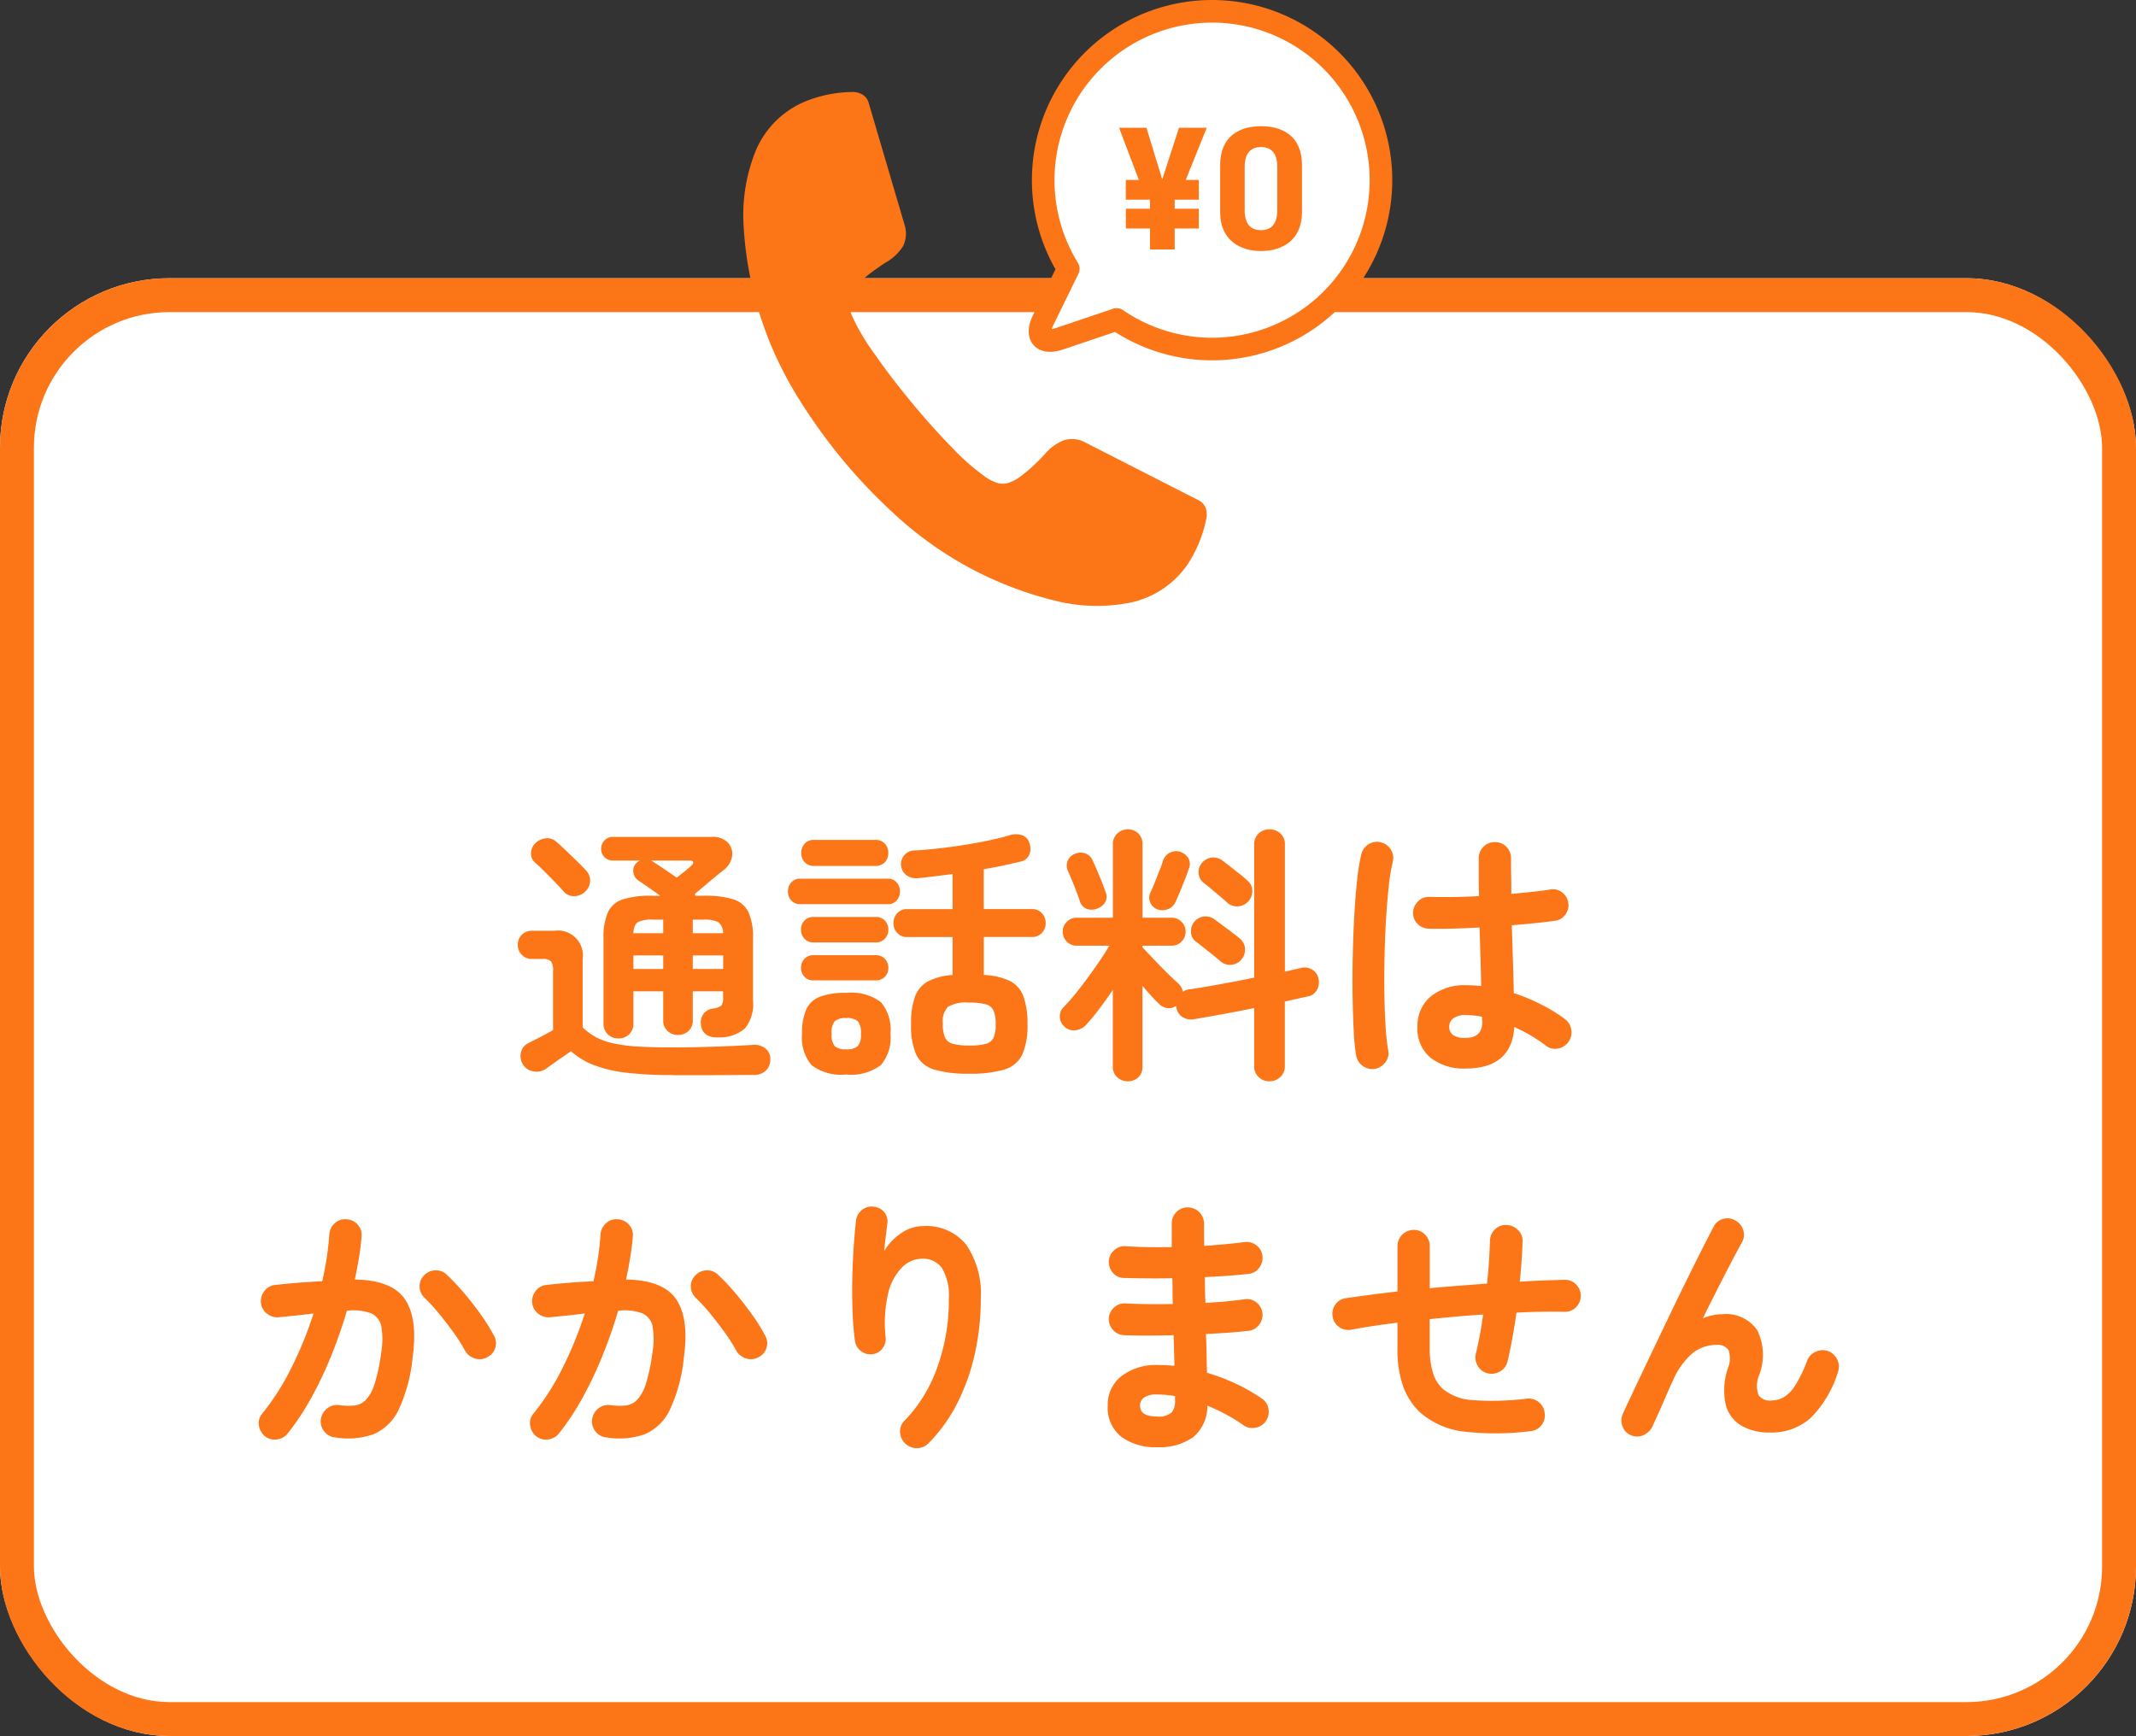
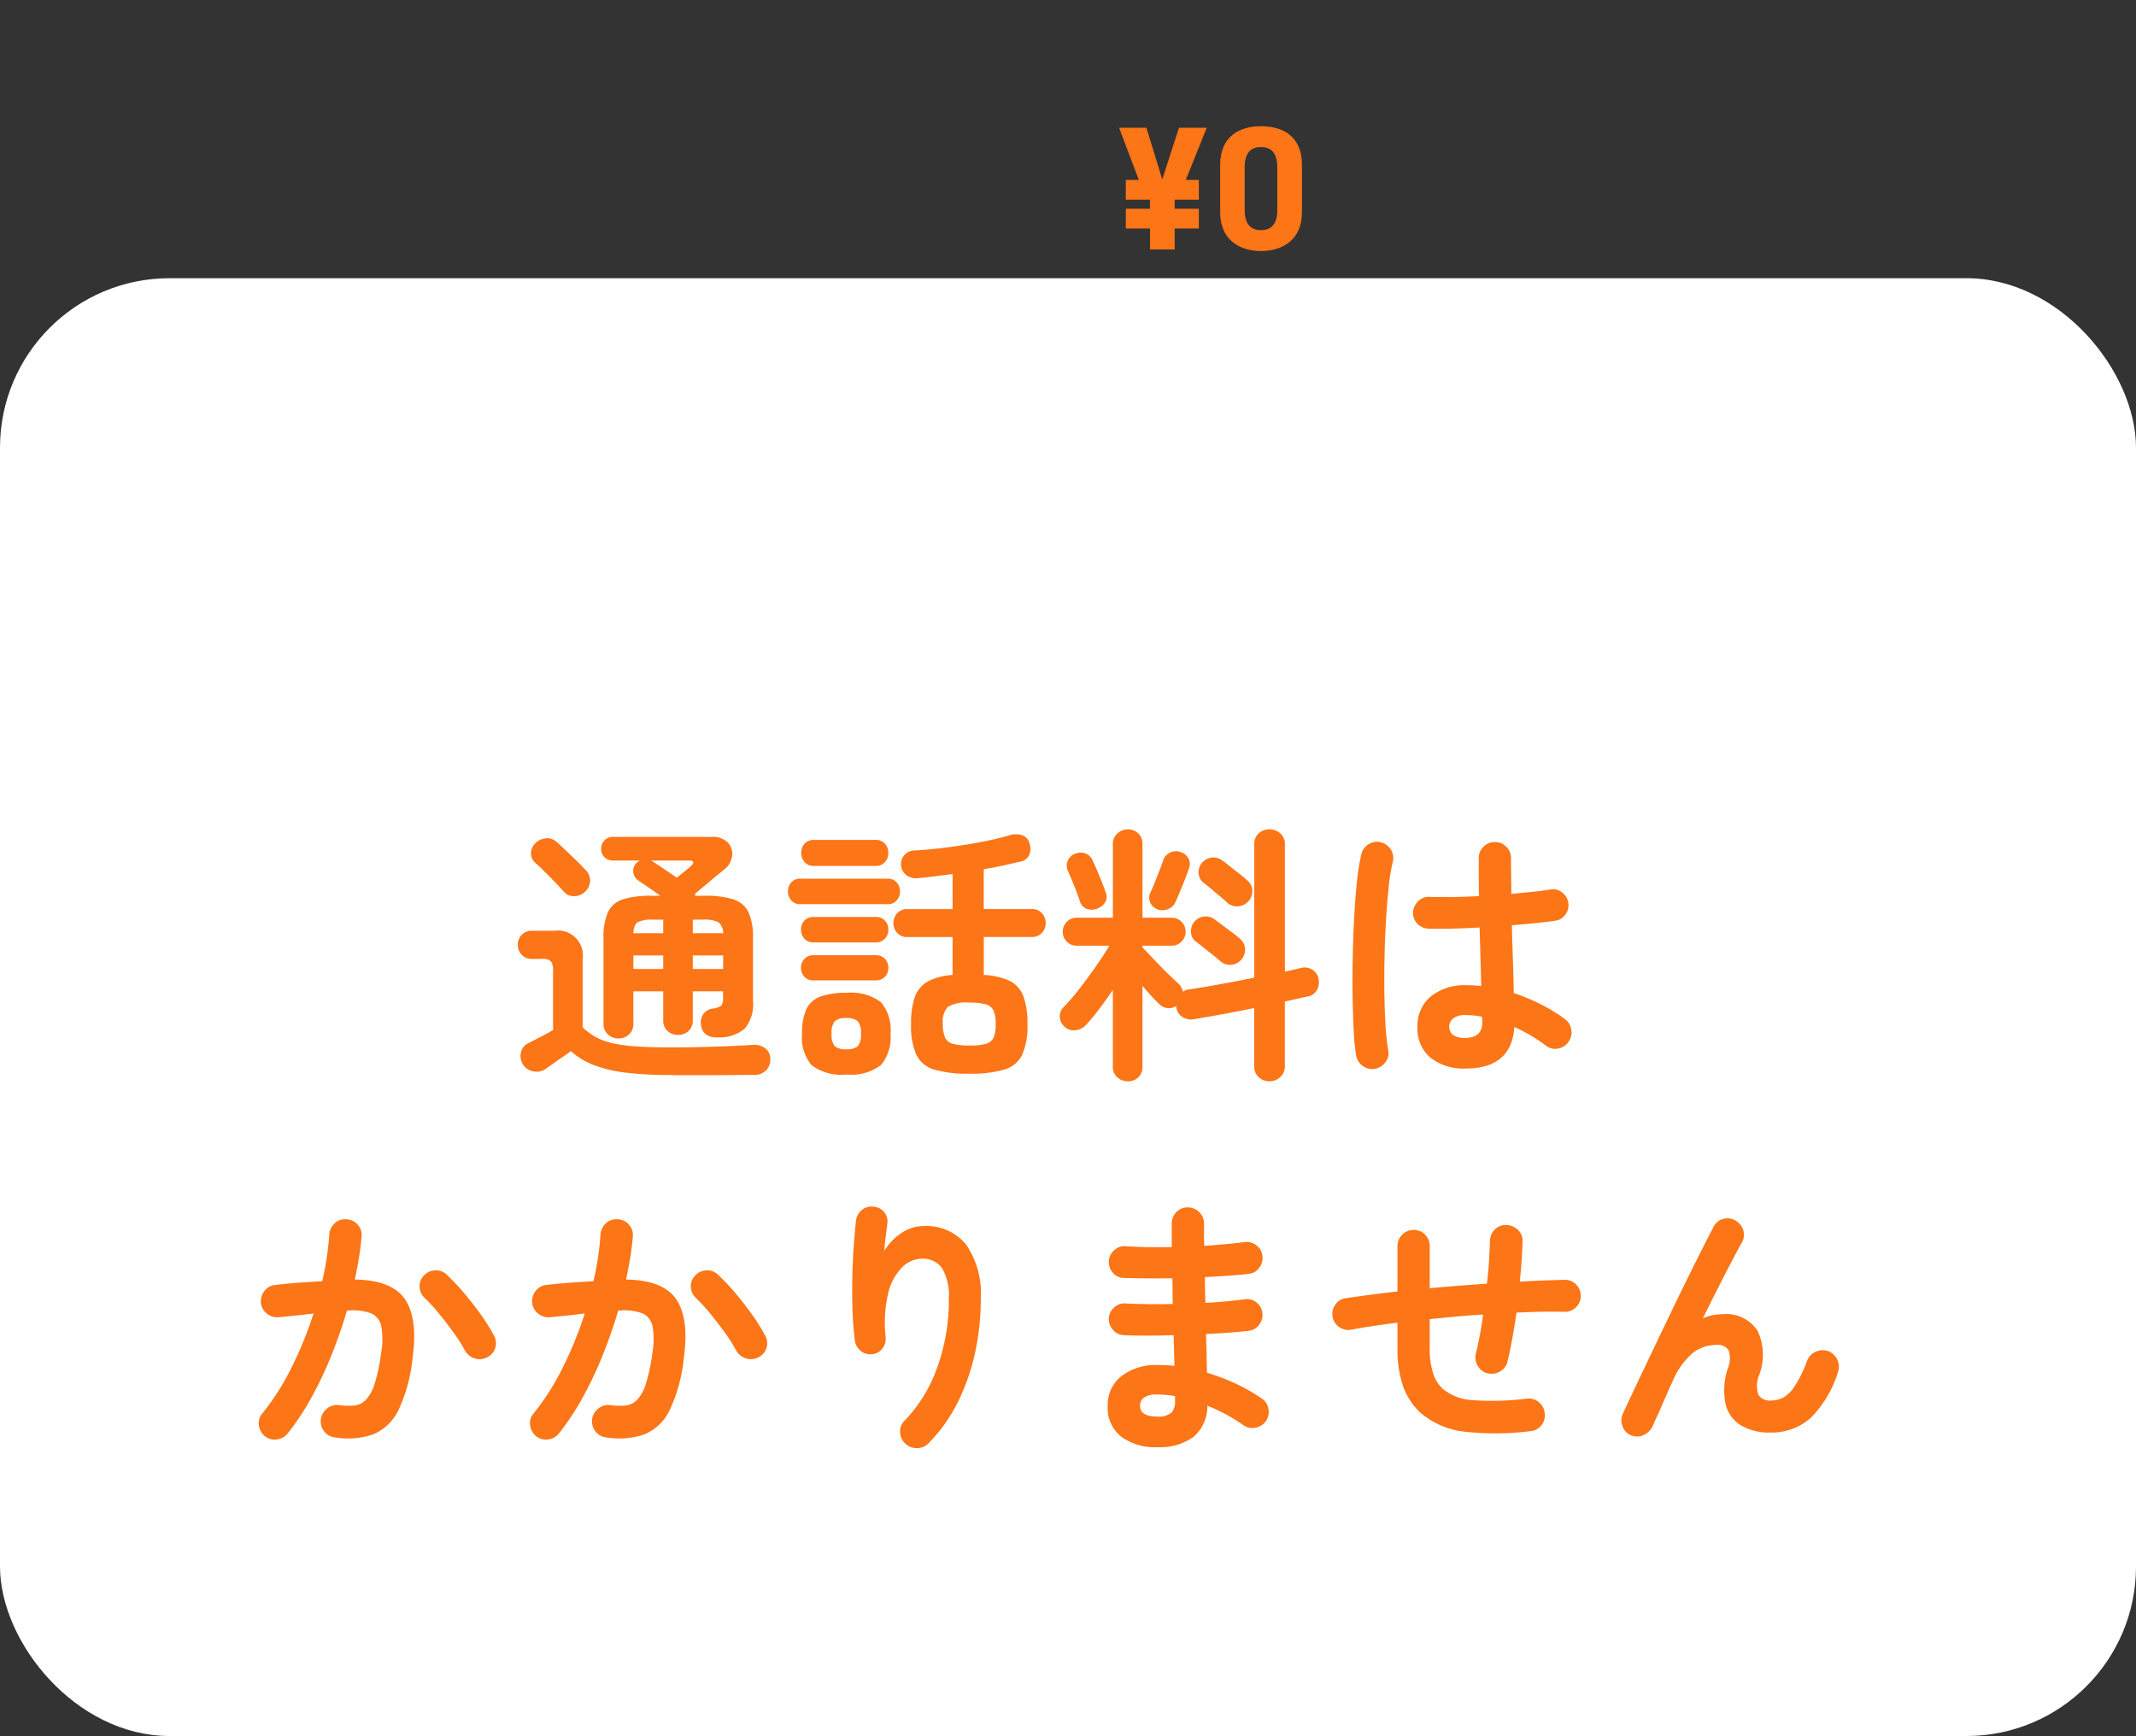
<svg xmlns="http://www.w3.org/2000/svg" viewBox="0 0 189 153.619">
  <rect x="0" y="0" width="189" height="153.619" fill="#333333" stroke="none" />
  <g id="グループ_49" data-name="グループ 49" transform="translate(-0.003 1)">
    <g id="長方形_14" data-name="長方形 14" transform="translate(0.003 23.619)" fill="#fff" stroke="#fc7517" stroke-width="3">
      <rect width="189" height="129" rx="15" stroke="none" />
-       <rect x="1.5" y="1.5" width="186" height="126" rx="13.5" fill="none" />
    </g>
    <g id="グループ_46" data-name="グループ 46" transform="translate(65.784 0)">
-       <path id="パス_6438" data-name="パス 6438" d="M21.508,65.238a3.869,3.869,0,0,0,.781.4,1.861,1.861,0,0,0,1,.108,3.782,3.782,0,0,0,1.256-.639,14.663,14.663,0,0,0,1.579-1.385c.164-.162.326-.335.488-.5a4.229,4.229,0,0,1,1.754-1.3,2.465,2.465,0,0,1,1.936.227l9.969,5.086a1.3,1.3,0,0,1,.617.65,1.773,1.773,0,0,1,.054,1.061,11.459,11.459,0,0,1-1.646,3.972,8.2,8.2,0,0,1-4.967,3.355,15.152,15.152,0,0,1-6.756-.151,32.078,32.078,0,0,1-10.789-4.9A33,33,0,0,1,12.871,68a48.189,48.189,0,0,1-4.07-4.32,49.176,49.176,0,0,1-3.506-4.8,34.591,34.591,0,0,1-2.447-4.428A32.26,32.26,0,0,1,.013,42.929a15.25,15.25,0,0,1,1.092-6.667,8.162,8.162,0,0,1,4.21-4.253,11.339,11.339,0,0,1,4.221-.9,1.753,1.753,0,0,1,1.018.237,1.272,1.272,0,0,1,.531.736l3.161,10.737a2.546,2.546,0,0,1-.13,1.949,4.347,4.347,0,0,1-1.6,1.47c-.194.13-.389.261-.574.4a12.945,12.945,0,0,0-1.644,1.3,3.553,3.553,0,0,0-.867,1.105,1.885,1.885,0,0,0-.086,1.006,4.935,4.935,0,0,0,.335,1.027,19.368,19.368,0,0,0,1.959,3.258c1.017,1.472,2.121,2.891,3.258,4.266s2.337,2.727,3.593,4.005a20.222,20.222,0,0,0,2.848,2.51Z" transform="translate(0 -23.967)" fill="#fc7517" fill-rule="evenodd" />
-       <path id="パス_6439" data-name="パス 6439" d="M324.544,0a14.944,14.944,0,0,0-12.722,22.783l-2.231,4.561c-.684,1.4-.037,2.134,1.437,1.637l5.071-1.71A14.943,14.943,0,1,0,324.544,0" transform="translate(-283.076 0)" fill="#fff" stroke="#fc7517" stroke-linecap="round" stroke-linejoin="round" stroke-width="2" fill-rule="evenodd" />
      <path id="パス_6440" data-name="パス 6440" d="M385.475,122.651v-.8h-2.137v-1.747h1.154l-1.747-4.617h2.418l1.4,4.57,1.482-4.57H390.5l-1.856,4.617H389.8v1.747h-2.137v.8H389.8V124.4h-2.137v1.856h-2.184V124.4h-2.137v-1.747Z" transform="translate(-349.505 -105.182)" fill="#fc7517" />
      <path id="パス_6441" data-name="パス 6441" d="M505.425,121.291c0,2.418-1.685,3.432-3.619,3.432s-3.619-1.014-3.619-3.432v-4.18c0-2.527,1.685-3.432,3.619-3.432s3.619.9,3.619,3.416Zm-3.619-5.771c-.983,0-1.451.624-1.451,1.778V121.1c0,1.154.468,1.778,1.451,1.778.967,0,1.435-.624,1.435-1.778V117.3c0-1.154-.468-1.778-1.435-1.778" transform="translate(-456.004 -103.51)" fill="#fc7517" />
    </g>
    <path id="パス_91769" data-name="パス 91769" d="M-38.28-1.728a1.318,1.318,0,0,1-.936-.36,1.253,1.253,0,0,1-.384-.96v-7.536a5.469,5.469,0,0,1,.4-2.328,2.167,2.167,0,0,1,1.332-1.128,8.116,8.116,0,0,1,2.5-.312h.792q-.528-.384-1.068-.756t-.9-.612a.99.99,0,0,1-.408-.672.92.92,0,0,1,.168-.744.93.93,0,0,1,.432-.336h-2.4a1.015,1.015,0,0,1-.768-.3,1.017,1.017,0,0,1-.288-.732,1.059,1.059,0,0,1,.288-.744,1,1,0,0,1,.768-.312h8.736a1.818,1.818,0,0,1,1.416.5,1.45,1.45,0,0,1,.384,1.176,1.871,1.871,0,0,1-.72,1.224q-.6.48-1.272,1.044t-1.3,1.092a.328.328,0,0,0,.012.072.394.394,0,0,1,.012.1h.84a8.215,8.215,0,0,1,2.52.312,2.211,2.211,0,0,1,1.344,1.128,5.327,5.327,0,0,1,.408,2.328v5.52A3.385,3.385,0,0,1-27.1-2.6a3.424,3.424,0,0,1-2.3.78Q-30.864-1.752-30.984-3a1.243,1.243,0,0,1,.252-.924,1.2,1.2,0,0,1,.78-.444,1.5,1.5,0,0,0,.8-.288,1.234,1.234,0,0,0,.132-.7V-5.9H-31.7v2.568a1.215,1.215,0,0,1-.384.948,1.344,1.344,0,0,1-.936.348,1.313,1.313,0,0,1-.912-.348,1.215,1.215,0,0,1-.384-.948V-5.9h-2.64v2.856a1.253,1.253,0,0,1-.384.96A1.318,1.318,0,0,1-38.28-1.728Zm4.824,3.24A34.05,34.05,0,0,1-37.62,1.3,11.724,11.724,0,0,1-40.5.612,6.506,6.506,0,0,1-42.48-.6q-.336.24-.792.552t-.852.6q-.4.288-.612.432a1.392,1.392,0,0,1-1.068.2,1.3,1.3,0,0,1-.924-.612A1.4,1.4,0,0,1-46.9-.516a1.156,1.156,0,0,1,.672-.8q.36-.192,1-.516t1.164-.636v-5.28a1.279,1.279,0,0,0-.18-.792A.979.979,0,0,0-45-8.76h-.912a1.205,1.205,0,0,1-.924-.372,1.24,1.24,0,0,1-.348-.876,1.228,1.228,0,0,1,.348-.888,1.226,1.226,0,0,1,.924-.36h1.968a2.206,2.206,0,0,1,2.5,2.5v6.048a5.553,5.553,0,0,0,1.164.864,5.854,5.854,0,0,0,1.488.54,13.647,13.647,0,0,0,2.16.288q1.284.084,3.18.084,1.3,0,2.6-.036t2.46-.084q1.152-.048,1.944-.1a1.61,1.61,0,0,1,1.176.312A1.161,1.161,0,0,1-24.84.1a1.4,1.4,0,0,1-.372,1,1.529,1.529,0,0,1-1.164.4q-.744,0-1.716.012t-1.968.012h-3.4Zm-7.8-16.2a1.379,1.379,0,0,1-.948.372,1.158,1.158,0,0,1-.948-.444q-.288-.336-.756-.816t-.936-.948q-.468-.468-.8-.756a1.035,1.035,0,0,1-.372-.84,1.222,1.222,0,0,1,.372-.864,1.466,1.466,0,0,1,.876-.444,1.175,1.175,0,0,1,.972.276q.336.288.828.756t.972.936q.48.468.768.78a1.355,1.355,0,0,1,.444,1.008A1.367,1.367,0,0,1-41.256-14.688ZM-31.7-7.872h2.688v-1.2H-31.7Zm-5.256,0h2.64v-1.2h-2.64Zm3.84-8.088q.336-.264.7-.552a6.843,6.843,0,0,0,.528-.456q.264-.216.228-.36t-.372-.144H-35.4a.069.069,0,0,0,.048.024.069.069,0,0,1,.048.024q.48.312,1.068.708T-33.12-15.96Zm1.416,4.92h2.688a1.2,1.2,0,0,0-.444-.984,2.811,2.811,0,0,0-1.308-.216H-31.7Zm-5.256,0h2.64v-1.2h-.912a2.8,2.8,0,0,0-1.32.216Q-36.912-11.808-36.96-11.04ZM-7.248,1.392a10.466,10.466,0,0,1-3.072-.36,2.545,2.545,0,0,1-1.6-1.308A6.316,6.316,0,0,1-12.384-3a6.928,6.928,0,0,1,.348-2.436A2.517,2.517,0,0,1-10.884-6.78a5.528,5.528,0,0,1,2.172-.564V-10.7H-12.72a1.157,1.157,0,0,1-.888-.36,1.222,1.222,0,0,1-.336-.864,1.252,1.252,0,0,1,.336-.888,1.157,1.157,0,0,1,.888-.36h4.008v-3.1l-1.56.192q-.768.1-1.464.168a1.5,1.5,0,0,1-1.068-.264,1.239,1.239,0,0,1-.468-.84A1.231,1.231,0,0,1-13-17.928a1.176,1.176,0,0,1,.924-.432q1.3-.072,2.82-.264t2.976-.468q1.452-.276,2.532-.588a1.821,1.821,0,0,1,1.2-.024,1.021,1.021,0,0,1,.648.744,1.382,1.382,0,0,1-.048,1.02,1.043,1.043,0,0,1-.768.564q-.7.168-1.524.348t-1.716.324v3.528H-1.7a1.157,1.157,0,0,1,.888.36,1.252,1.252,0,0,1,.336.888,1.222,1.222,0,0,1-.336.864,1.157,1.157,0,0,1-.888.36H-5.952v3.36a5.967,5.967,0,0,1,2.3.528,2.479,2.479,0,0,1,1.2,1.344A6.9,6.9,0,0,1-2.088-3,6.316,6.316,0,0,1-2.556-.276a2.545,2.545,0,0,1-1.6,1.308A10.571,10.571,0,0,1-7.248,1.392Zm-10.872.072A4.374,4.374,0,0,1-21.192.636a3.791,3.791,0,0,1-.84-2.772,5.243,5.243,0,0,1,.36-2.136,2.178,2.178,0,0,1,1.212-1.14,6.353,6.353,0,0,1,2.34-.348,4.425,4.425,0,0,1,3.06.816,3.79,3.79,0,0,1,.852,2.808A3.757,3.757,0,0,1-15.06.636,4.38,4.38,0,0,1-18.12,1.464Zm-4.056-15.072a1.016,1.016,0,0,1-.816-.336,1.178,1.178,0,0,1-.288-.792,1.178,1.178,0,0,1,.288-.792,1.016,1.016,0,0,1,.816-.336h7.728a.988.988,0,0,1,.792.336,1.178,1.178,0,0,1,.288.792,1.178,1.178,0,0,1-.288.792.988.988,0,0,1-.792.336Zm1.2-3.384a1.053,1.053,0,0,1-.828-.336,1.182,1.182,0,0,1-.3-.816,1.182,1.182,0,0,1,.3-.816,1.053,1.053,0,0,1,.828-.336h5.424a1.083,1.083,0,0,1,.852.336,1.182,1.182,0,0,1,.3.816,1.182,1.182,0,0,1-.3.816,1.083,1.083,0,0,1-.852.336Zm-.048,6.768a1.024,1.024,0,0,1-.8-.336,1.15,1.15,0,0,1-.3-.792,1.139,1.139,0,0,1,.3-.8,1.043,1.043,0,0,1,.8-.324h5.5a1.073,1.073,0,0,1,.828.324,1.139,1.139,0,0,1,.3.8,1.15,1.15,0,0,1-.3.792,1.053,1.053,0,0,1-.828.336Zm0,3.36a1.043,1.043,0,0,1-.8-.324,1.107,1.107,0,0,1-.3-.78,1.139,1.139,0,0,1,.3-.8,1.043,1.043,0,0,1,.8-.324h5.5a1.073,1.073,0,0,1,.828.324,1.139,1.139,0,0,1,.3.8,1.107,1.107,0,0,1-.3.78,1.073,1.073,0,0,1-.828.324ZM-7.248-1.1a5.653,5.653,0,0,0,1.464-.144,1.033,1.033,0,0,0,.7-.552A2.922,2.922,0,0,0-4.9-3a2.922,2.922,0,0,0-.192-1.2,1.033,1.033,0,0,0-.7-.552A5.653,5.653,0,0,0-7.248-4.9a3.205,3.205,0,0,0-1.872.372,1.857,1.857,0,0,0-.456,1.476,3.09,3.09,0,0,0,.192,1.236,1.027,1.027,0,0,0,.7.564A5.53,5.53,0,0,0-7.248-1.1ZM-18.12-.768a1.442,1.442,0,0,0,1.02-.276,1.575,1.575,0,0,0,.276-1.092A1.622,1.622,0,0,0-17.1-3.252a1.442,1.442,0,0,0-1.02-.276,1.442,1.442,0,0,0-1.02.276,1.621,1.621,0,0,0-.276,1.116,1.575,1.575,0,0,0,.276,1.092A1.442,1.442,0,0,0-18.12-.768ZM6.792,2.064a1.356,1.356,0,0,1-.924-.348,1.2,1.2,0,0,1-.4-.948V-6.024q-.6.888-1.236,1.728A16.153,16.153,0,0,1,3.048-2.88a1.451,1.451,0,0,1-.924.432,1.177,1.177,0,0,1-.948-.336,1.184,1.184,0,0,1-.4-.864,1.137,1.137,0,0,1,.348-.864A16.951,16.951,0,0,0,2.46-6.06q.756-.972,1.488-2.016T5.16-9.936h-2.9a1.178,1.178,0,0,1-.864-.36,1.207,1.207,0,0,1-.36-.888,1.178,1.178,0,0,1,.36-.864,1.178,1.178,0,0,1,.864-.36H5.472v-6.5a1.234,1.234,0,0,1,.4-.96,1.33,1.33,0,0,1,.924-.36,1.277,1.277,0,0,1,.924.36,1.274,1.274,0,0,1,.372.96v6.5H10.68a1.178,1.178,0,0,1,.864.36,1.178,1.178,0,0,1,.36.864,1.207,1.207,0,0,1-.36.888,1.178,1.178,0,0,1-.864.36H8.088v.144L9.12-8.7q.6.636,1.2,1.224t.96.9a1.327,1.327,0,0,1,.384.72,1.137,1.137,0,0,1,.6-.216q1.128-.168,2.652-.444t3.06-.588V-18.888a1.263,1.263,0,0,1,.4-.984,1.361,1.361,0,0,1,.948-.36,1.4,1.4,0,0,1,.96.36,1.245,1.245,0,0,1,.408.984V-7.632l.768-.18.672-.156a1.266,1.266,0,0,1,1,.168,1.185,1.185,0,0,1,.54.816A1.456,1.456,0,0,1,23.52-6a1.126,1.126,0,0,1-.792.552q-.456.1-.972.216t-1.068.24V.72a1.254,1.254,0,0,1-.408.972,1.379,1.379,0,0,1-.96.372,1.336,1.336,0,0,1-.948-.372,1.272,1.272,0,0,1-.4-.972V-4.416q-1.392.288-2.784.54t-2.52.444a1.441,1.441,0,0,1-1.056-.2,1.186,1.186,0,0,1-.528-.9l-.024-.072a1.052,1.052,0,0,1-.756.192,1.2,1.2,0,0,1-.732-.36q-.288-.264-.684-.7t-.8-.912V.768a1.235,1.235,0,0,1-.372.948A1.3,1.3,0,0,1,6.792,2.064Zm8.784-15.816q-.216-.216-.624-.552t-.816-.684q-.408-.348-.672-.54a1.159,1.159,0,0,1-.408-.852,1.231,1.231,0,0,1,.312-.9,1.365,1.365,0,0,1,.876-.456,1.344,1.344,0,0,1,.948.288q.264.192.684.528t.852.672a7.426,7.426,0,0,1,.672.576,1.151,1.151,0,0,1,.408.9,1.341,1.341,0,0,1-.384.948,1.337,1.337,0,0,1-.912.408A1.28,1.28,0,0,1,15.576-13.752Zm-.6,5.184q-.24-.216-.648-.54l-.828-.66q-.42-.336-.684-.528a1.068,1.068,0,0,1-.432-.84,1.3,1.3,0,0,1,.288-.912,1.335,1.335,0,0,1,.864-.468,1.315,1.315,0,0,1,.96.276q.264.192.7.516l.864.648q.432.324.672.54a1.228,1.228,0,0,1,.432.9,1.331,1.331,0,0,1-.36.972,1.3,1.3,0,0,1-.888.42A1.238,1.238,0,0,1,14.976-8.568ZM9.408-13.152a1.139,1.139,0,0,1-.636-.612,1.023,1.023,0,0,1,.012-.852q.168-.336.384-.888T9.6-16.6q.216-.54.312-.876a1.208,1.208,0,0,1,.648-.708,1.167,1.167,0,0,1,.912-.036,1.279,1.279,0,0,1,.684.552,1.028,1.028,0,0,1,.036.912q-.12.384-.348.96t-.456,1.128q-.228.552-.4.912a1.148,1.148,0,0,1-.648.588A1.3,1.3,0,0,1,9.408-13.152Zm-5.3-.072a1.312,1.312,0,0,1-.936.036,1.052,1.052,0,0,1-.624-.684q-.1-.336-.3-.852t-.42-1.044q-.216-.528-.36-.84a1.109,1.109,0,0,1,.024-.876,1.1,1.1,0,0,1,.648-.588,1.225,1.225,0,0,1,.936-.012,1.131,1.131,0,0,1,.624.66q.144.288.372.828t.444,1.08q.216.54.312.852A.959.959,0,0,1,4.8-13.8,1.328,1.328,0,0,1,4.1-13.224ZM36.672.936a4.734,4.734,0,0,1-3.084-.948,3.311,3.311,0,0,1-1.164-2.724,3.369,3.369,0,0,1,1.164-2.7,4.771,4.771,0,0,1,3.2-1,11.515,11.515,0,0,1,1.272.072Q38.04-7.488,38-8.82t-.084-2.724q-1.272.072-2.46.1t-2.052,0a1.392,1.392,0,0,1-1-.444,1.349,1.349,0,0,1-.372-1.02,1.46,1.46,0,0,1,.468-.972,1.318,1.318,0,0,1,1-.372q.84.024,1.98.012t2.388-.084q-.024-.912-.024-1.752v-1.584a1.41,1.41,0,0,1,.408-1.02,1.349,1.349,0,0,1,1.008-.42,1.378,1.378,0,0,1,1.032.42,1.41,1.41,0,0,1,.408,1.02q0,.744.012,1.536t.012,1.608q1.056-.1,1.932-.192t1.476-.192a1.281,1.281,0,0,1,1.056.228,1.383,1.383,0,0,1,.576.924,1.354,1.354,0,0,1-.252,1.056,1.3,1.3,0,0,1-.924.552q-.672.1-1.668.2t-2.148.2q.048,1.68.1,3.24t.072,2.76A16.85,16.85,0,0,1,43.428-4.7a14.3,14.3,0,0,1,2.028,1.248,1.434,1.434,0,0,1,.576.948,1.4,1.4,0,0,1-.24,1.068,1.437,1.437,0,0,1-.924.6A1.279,1.279,0,0,1,43.8-1.08a14.563,14.563,0,0,0-1.32-.888,13.077,13.077,0,0,0-1.488-.768Q40.752.936,36.672.936ZM28.68.96A1.423,1.423,0,0,1,27.6.72,1.431,1.431,0,0,1,27-.192a17.976,17.976,0,0,1-.216-2.16q-.072-1.368-.1-3.072t.012-3.54q.036-1.836.132-3.576t.252-3.168a18.771,18.771,0,0,1,.372-2.316,1.409,1.409,0,0,1,.648-.888,1.352,1.352,0,0,1,1.08-.168,1.409,1.409,0,0,1,.888.648,1.352,1.352,0,0,1,.168,1.08,17.637,17.637,0,0,0-.36,2.232q-.144,1.344-.24,2.94T29.508-8.9q-.036,1.68-.012,3.252T29.6-2.8a20.027,20.027,0,0,0,.228,2.1A1.281,1.281,0,0,1,29.6.36,1.478,1.478,0,0,1,28.68.96Zm7.992-2.736q1.488,0,1.488-1.416,0-.072-.012-.192t-.012-.264a7.447,7.447,0,0,0-1.464-.144A1.7,1.7,0,0,0,35.58-3.5a.921.921,0,0,0-.348.744.866.866,0,0,0,.336.72A1.805,1.805,0,0,0,36.672-1.776ZM-63.36,33.576a1.368,1.368,0,0,1-.96-.54,1.411,1.411,0,0,1-.288-1.068,1.457,1.457,0,0,1,.564-.96A1.373,1.373,0,0,1-63,30.72a5.981,5.981,0,0,0,1.344.036,1.683,1.683,0,0,0,1.02-.492,3.6,3.6,0,0,0,.78-1.416,15.247,15.247,0,0,0,.576-2.712,6.879,6.879,0,0,0,.024-2.364,1.586,1.586,0,0,0-.912-1.176,4.652,4.652,0,0,0-2.136-.228q-.576,1.968-1.368,3.936a34.115,34.115,0,0,1-1.764,3.732,22.578,22.578,0,0,1-2.1,3.18,1.419,1.419,0,0,1-.948.54,1.389,1.389,0,0,1-1.068-.276,1.51,1.51,0,0,1-.54-.972,1.274,1.274,0,0,1,.3-1.044,21.645,21.645,0,0,0,2.58-4.056,33.732,33.732,0,0,0,1.956-4.8q-.744.1-1.524.18t-1.548.156a1.46,1.46,0,0,1-1.044-.312,1.369,1.369,0,0,1-.54-.96,1.47,1.47,0,0,1,.324-1.068,1.307,1.307,0,0,1,.948-.516q1.032-.12,2.088-.2t2.064-.132a25.887,25.887,0,0,0,.624-4.128,1.461,1.461,0,0,1,.48-1,1.309,1.309,0,0,1,1.032-.348,1.355,1.355,0,0,1,1,.468,1.346,1.346,0,0,1,.348,1.044q-.072.888-.228,1.848t-.372,1.968q3.288.048,4.44,1.752t.672,5.16a14.109,14.109,0,0,1-1.236,4.608A4.343,4.343,0,0,1-59.964,33.3,6.866,6.866,0,0,1-63.36,33.576Zm13.488-7.1a1.377,1.377,0,0,1-1.092.12,1.5,1.5,0,0,1-.876-.672,14.183,14.183,0,0,0-1.032-1.632q-.624-.864-1.284-1.668a15.921,15.921,0,0,0-1.26-1.38,1.389,1.389,0,0,1-.456-.984,1.335,1.335,0,0,1,.384-1.008,1.4,1.4,0,0,1,1-.456,1.351,1.351,0,0,1,1.02.384,19.438,19.438,0,0,1,1.548,1.644q.78.924,1.464,1.884a16.22,16.22,0,0,1,1.14,1.824,1.346,1.346,0,0,1,.144,1.1A1.309,1.309,0,0,1-49.872,26.472Zm10.512,7.1a1.369,1.369,0,0,1-.96-.54,1.411,1.411,0,0,1-.288-1.068,1.457,1.457,0,0,1,.564-.96A1.373,1.373,0,0,1-39,30.72a5.981,5.981,0,0,0,1.344.036,1.683,1.683,0,0,0,1.02-.492,3.6,3.6,0,0,0,.78-1.416,15.247,15.247,0,0,0,.576-2.712,6.879,6.879,0,0,0,.024-2.364,1.586,1.586,0,0,0-.912-1.176,4.652,4.652,0,0,0-2.136-.228q-.576,1.968-1.368,3.936a34.117,34.117,0,0,1-1.764,3.732,22.578,22.578,0,0,1-2.1,3.18,1.419,1.419,0,0,1-.948.54,1.389,1.389,0,0,1-1.068-.276,1.51,1.51,0,0,1-.54-.972,1.274,1.274,0,0,1,.3-1.044,21.645,21.645,0,0,0,2.58-4.056,33.731,33.731,0,0,0,1.956-4.8q-.744.1-1.524.18t-1.548.156a1.46,1.46,0,0,1-1.044-.312,1.368,1.368,0,0,1-.54-.96,1.47,1.47,0,0,1,.324-1.068,1.307,1.307,0,0,1,.948-.516q1.032-.12,2.088-.2t2.064-.132a25.887,25.887,0,0,0,.624-4.128,1.461,1.461,0,0,1,.48-1,1.309,1.309,0,0,1,1.032-.348,1.355,1.355,0,0,1,1,.468,1.346,1.346,0,0,1,.348,1.044q-.072.888-.228,1.848t-.372,1.968q3.288.048,4.44,1.752t.672,5.16a14.109,14.109,0,0,1-1.236,4.608A4.343,4.343,0,0,1-35.964,33.3,6.866,6.866,0,0,1-39.36,33.576Zm13.488-7.1a1.377,1.377,0,0,1-1.092.12,1.5,1.5,0,0,1-.876-.672,14.183,14.183,0,0,0-1.032-1.632q-.624-.864-1.284-1.668a15.921,15.921,0,0,0-1.26-1.38,1.389,1.389,0,0,1-.456-.984,1.335,1.335,0,0,1,.384-1.008,1.4,1.4,0,0,1,1-.456,1.351,1.351,0,0,1,1.02.384,19.438,19.438,0,0,1,1.548,1.644q.78.924,1.464,1.884a16.22,16.22,0,0,1,1.14,1.824,1.346,1.346,0,0,1,.144,1.1A1.309,1.309,0,0,1-25.872,26.472Zm12.984,7.656a1.458,1.458,0,0,1-.468-1.008,1.291,1.291,0,0,1,.4-1.032,12.934,12.934,0,0,0,2.868-4.656,17.43,17.43,0,0,0,1.044-6.12,4.757,4.757,0,0,0-.6-2.712,2.042,2.042,0,0,0-1.776-.84,2.528,2.528,0,0,0-1.776.78,4.856,4.856,0,0,0-1.224,2.316,11.612,11.612,0,0,0-.216,3.864,1.37,1.37,0,0,1-.3,1,1.237,1.237,0,0,1-.9.492,1.355,1.355,0,0,1-1-.288,1.405,1.405,0,0,1-.516-.888,27.222,27.222,0,0,1-.216-2.748q-.048-1.5-.012-3t.132-2.784q.1-1.284.192-2.124a1.366,1.366,0,0,1,.528-.936,1.336,1.336,0,0,1,1.032-.288,1.375,1.375,0,0,1,.948.5,1.3,1.3,0,0,1,.252,1.056q-.048.432-.132,1.1t-.132,1.272a4.889,4.889,0,0,1,1.488-1.572,3.412,3.412,0,0,1,1.944-.636,4.524,4.524,0,0,1,3.84,1.668,7.728,7.728,0,0,1,1.272,4.764,22.281,22.281,0,0,1-.516,4.812,18.584,18.584,0,0,1-1.536,4.368,14.112,14.112,0,0,1-2.556,3.588,1.385,1.385,0,0,1-1.02.444A1.422,1.422,0,0,1-12.888,34.128Zm22.272.312a5.054,5.054,0,0,1-3.168-.924,3.253,3.253,0,0,1-1.2-2.748,3.2,3.2,0,0,1,1.212-2.616,5.007,5.007,0,0,1,3.252-.984q.72,0,1.44.072l-.072-2.712q-2.5.072-4.416,0a1.357,1.357,0,0,1-.972-.492,1.443,1.443,0,0,1-.348-1.02,1.377,1.377,0,0,1,.492-.96,1.333,1.333,0,0,1,1.02-.336q.912.048,1.98.06t2.172-.012q-.024-.576-.024-1.152t-.024-1.128q-1.176.024-2.28.012t-2.016-.036A1.279,1.279,0,0,1,5.46,19a1.478,1.478,0,0,1-.348-1.044,1.377,1.377,0,0,1,.492-.96,1.333,1.333,0,0,1,1.02-.336q1.776.12,4.056.072V14.664a1.41,1.41,0,0,1,.408-1.02,1.349,1.349,0,0,1,1.008-.42,1.434,1.434,0,0,1,1.44,1.44v.924q0,.492.024,1.044.984-.072,1.9-.156t1.656-.18a1.4,1.4,0,0,1,1.044.276,1.31,1.31,0,0,1,.54.924,1.439,1.439,0,0,1-.276,1.068,1.31,1.31,0,0,1-.924.54q-.84.1-1.836.168t-2.052.12q0,.552.012,1.128t.036,1.152q.96-.048,1.836-.132t1.62-.18a1.3,1.3,0,0,1,1.044.264,1.351,1.351,0,0,1,.54.936A1.4,1.4,0,0,1,18.42,23.6a1.31,1.31,0,0,1-.924.54q-.816.1-1.776.168t-2.016.12q.048.96.06,1.824t.036,1.608a17.331,17.331,0,0,1,2.64,1.008,15.747,15.747,0,0,1,2.208,1.272,1.314,1.314,0,0,1,.588.912,1.418,1.418,0,0,1-1.152,1.668,1.363,1.363,0,0,1-1.068-.228,14.4,14.4,0,0,0-1.488-.924,16.649,16.649,0,0,0-1.7-.8,3.535,3.535,0,0,1-1.248,2.784A5.115,5.115,0,0,1,9.384,34.44ZM9.36,31.728a1.757,1.757,0,0,0,1.3-.348,1.443,1.443,0,0,0,.312-1v-.456a9.24,9.24,0,0,0-1.608-.144,1.922,1.922,0,0,0-1.128.264.845.845,0,0,0-.36.72Q7.872,31.728,9.36,31.728Zm33.024,1.3a24.588,24.588,0,0,1-5.724.048,7.178,7.178,0,0,1-3.972-1.68,5.914,5.914,0,0,1-1.536-2.34,10.05,10.05,0,0,1-.5-3.42V23.424q-1.152.144-2.184.3t-1.92.324a1.38,1.38,0,0,1-1.056-.24,1.341,1.341,0,0,1-.576-.912,1.408,1.408,0,0,1,.228-1.056,1.3,1.3,0,0,1,.9-.576q.984-.144,2.148-.3t2.46-.3V16.656a1.434,1.434,0,0,1,1.44-1.44,1.349,1.349,0,0,1,1.008.42,1.41,1.41,0,0,1,.408,1.02v3.72q1.248-.12,2.532-.216l2.532-.192q.12-1.032.18-1.992t.084-1.8a1.434,1.434,0,0,1,.444-1.008,1.328,1.328,0,0,1,1.02-.384,1.477,1.477,0,0,1,1.02.444,1.309,1.309,0,0,1,.4,1.02q-.024.816-.084,1.716T41.472,19.8q1.056-.072,2.064-.108t1.92-.06a1.349,1.349,0,0,1,1.008.42,1.42,1.42,0,0,1,0,1.992,1.349,1.349,0,0,1-1.008.42q-1.992-.048-4.272.072-.168,1.176-.372,2.292t-.42,2.028a1.366,1.366,0,0,1-.648.876,1.46,1.46,0,0,1-1.08.18,1.374,1.374,0,0,1-.9-.648,1.46,1.46,0,0,1-.18-1.08q.192-.792.36-1.68t.288-1.8q-1.176.072-2.364.18t-2.364.228v2.52a7.343,7.343,0,0,0,.288,2.232,3.222,3.222,0,0,0,.864,1.416,4.579,4.579,0,0,0,2.64,1,24.9,24.9,0,0,0,4.8-.132,1.422,1.422,0,0,1,1.584,1.3,1.386,1.386,0,0,1-.3,1.068A1.348,1.348,0,0,1,42.384,33.024Zm8.928.36a1.3,1.3,0,0,1-.744-.792,1.391,1.391,0,0,1,.024-1.1Q51,30.6,51.636,29.256t1.392-2.928q.756-1.584,1.548-3.24t1.56-3.216q.768-1.56,1.416-2.844t1.08-2.1a1.272,1.272,0,0,1,.852-.684,1.34,1.34,0,0,1,1.092.156,1.433,1.433,0,0,1,.684.876,1.357,1.357,0,0,1-.156,1.092q-.336.6-.876,1.632t-1.2,2.328q-.66,1.3-1.356,2.712a4.29,4.29,0,0,1,1.7-.36,3.33,3.33,0,0,1,3.132,1.44,5.011,5.011,0,0,1,.156,3.936,2.447,2.447,0,0,0-.06,1.776,1.211,1.211,0,0,0,1.116.48,2.332,2.332,0,0,0,1.056-.252,3,3,0,0,0,1.032-1.02,11.37,11.37,0,0,0,1.1-2.256,1.385,1.385,0,0,1,.768-.792,1.469,1.469,0,0,1,1.1-.048,1.48,1.48,0,0,1,.84,1.9,9.806,9.806,0,0,1-2.388,4A5.175,5.175,0,0,1,63.6,33.144a4.835,4.835,0,0,1-2.544-.624,3.009,3.009,0,0,1-1.368-1.884,6.1,6.1,0,0,1,.192-3.156,2.278,2.278,0,0,0,.072-1.62,1.159,1.159,0,0,0-1.1-.468,3.39,3.39,0,0,0-2.016.672,6.591,6.591,0,0,0-1.824,2.52q-.1.192-.348.756t-.54,1.236q-.288.672-.54,1.212t-.324.732a1.638,1.638,0,0,1-.78.828A1.372,1.372,0,0,1,51.312,33.384Z" transform="translate(93.003 92.619)" fill="#fc7517" />
  </g>
</svg>